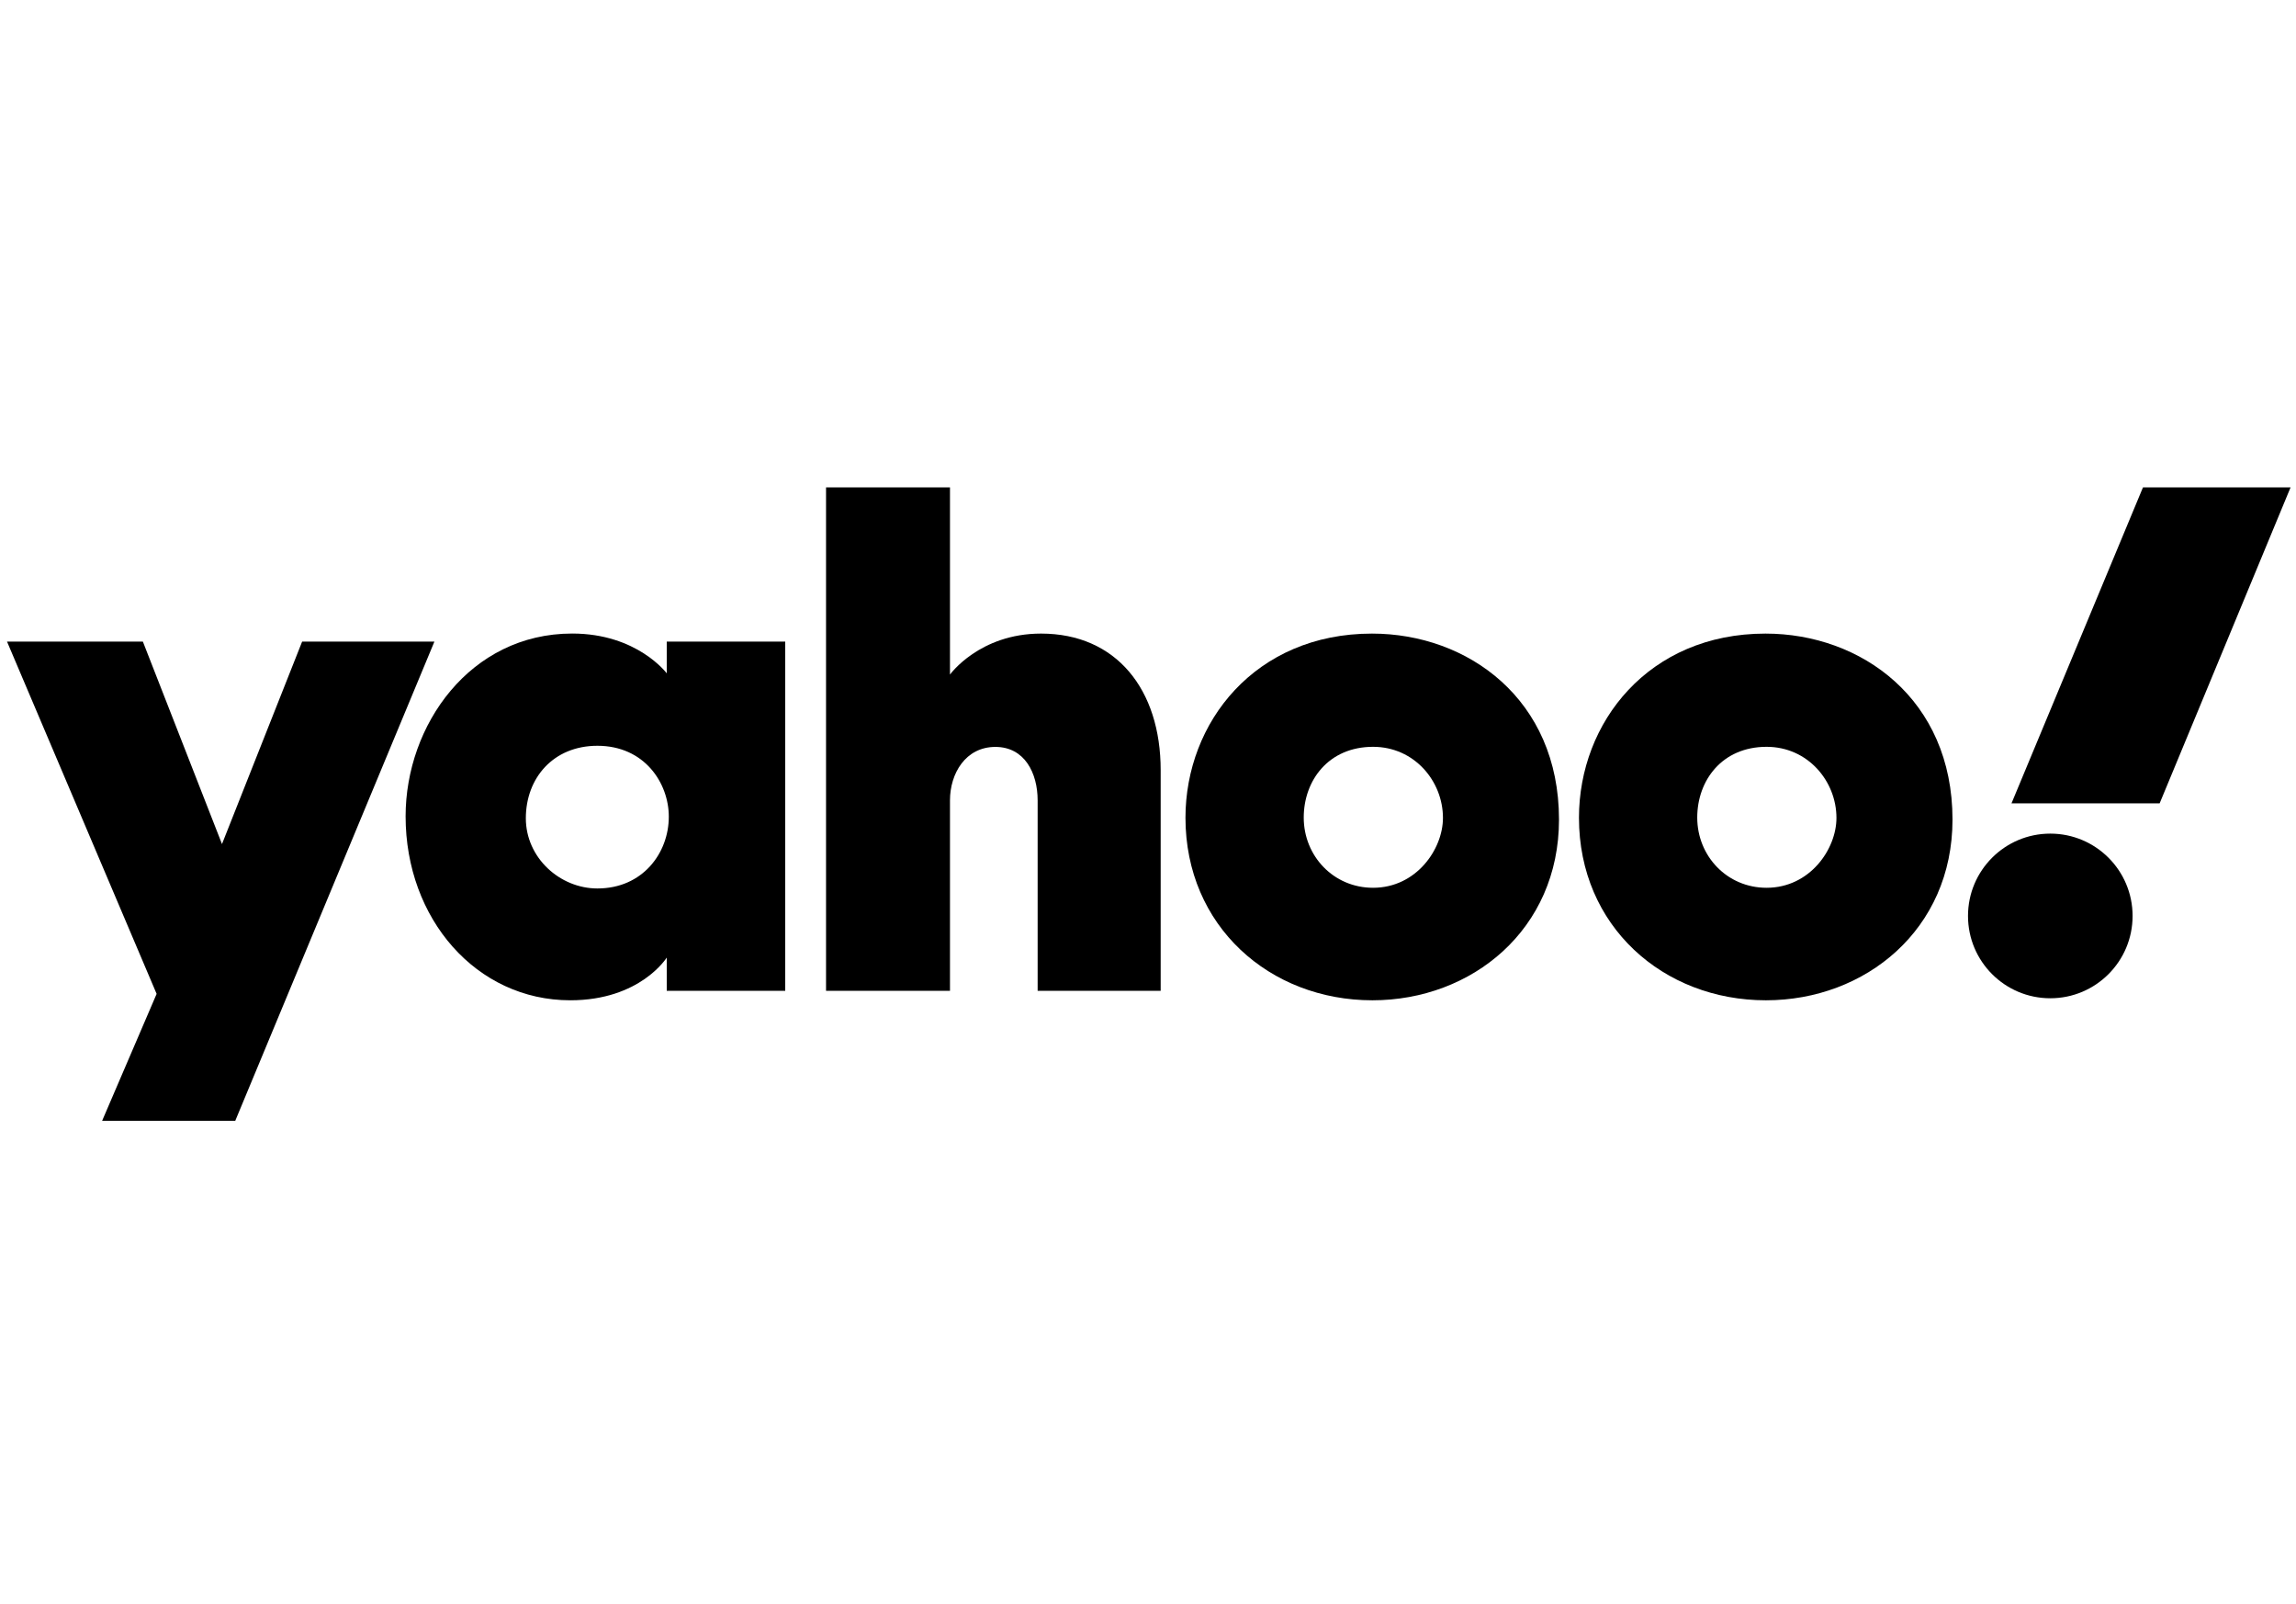
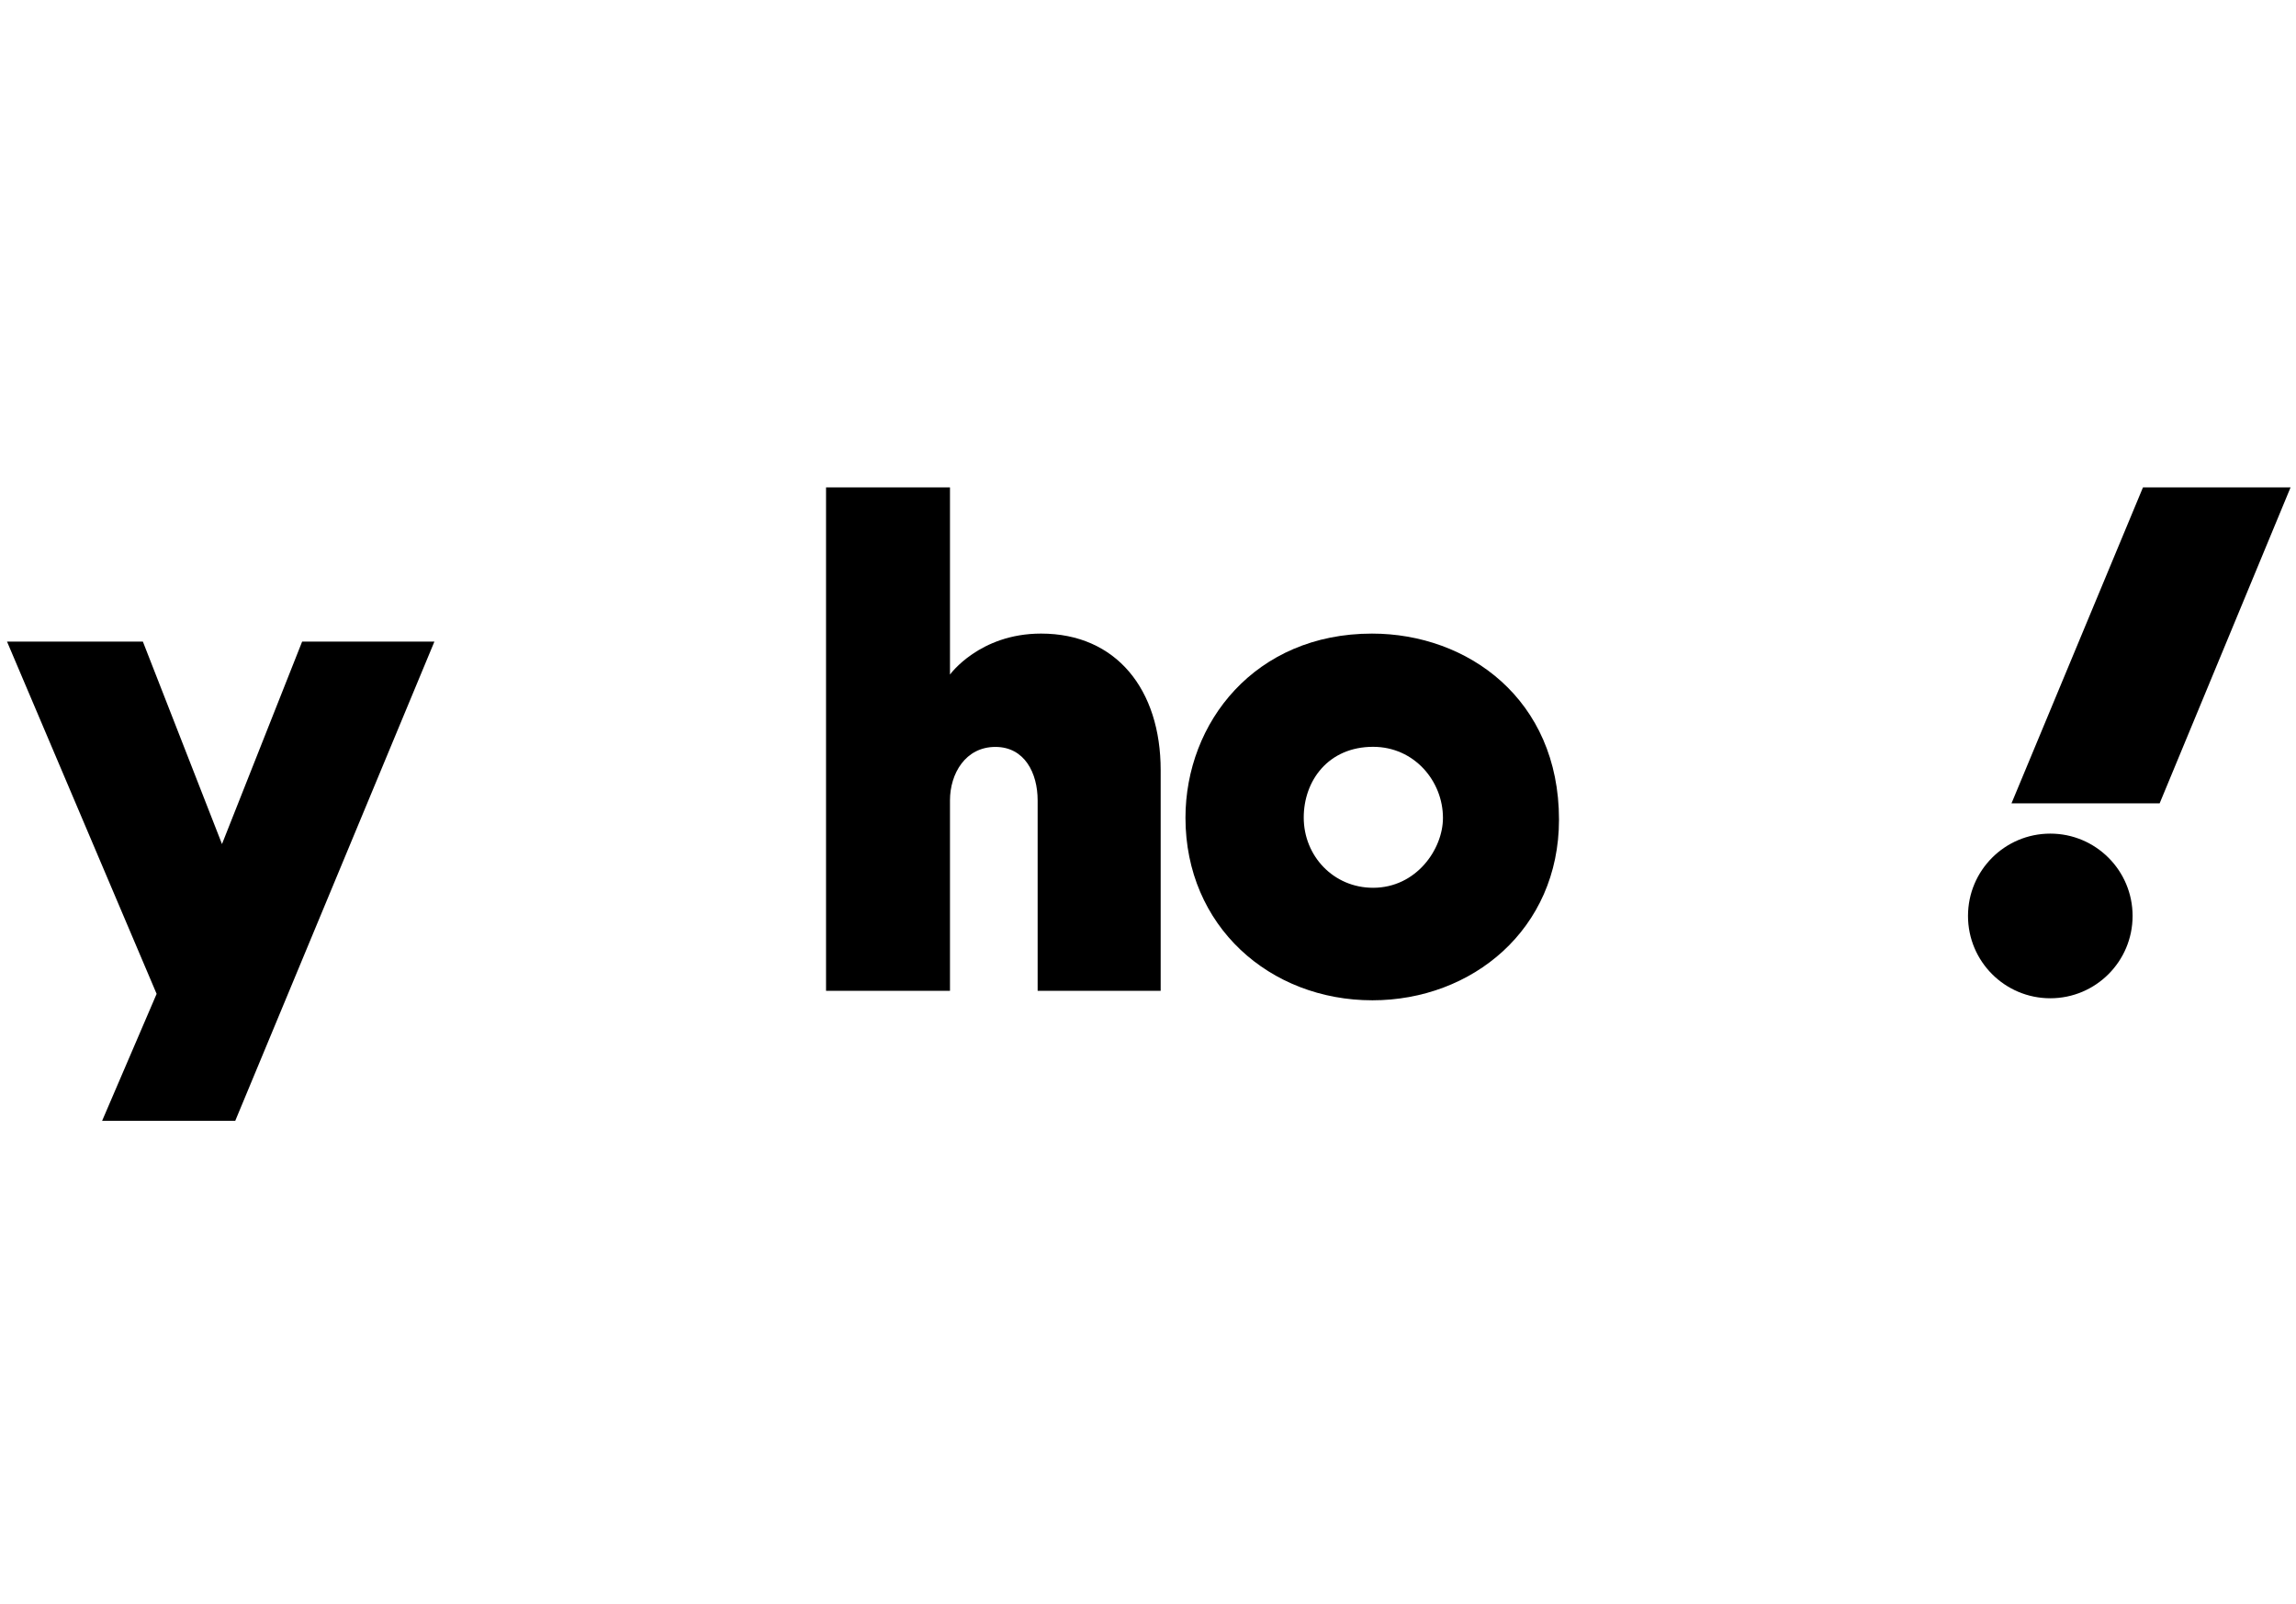
<svg xmlns="http://www.w3.org/2000/svg" width="209" height="146" viewBox="0 0 209 146" fill="none">
  <path d="M0.64 58.387H13.006L20.207 76.81L27.502 58.387H39.543L21.412 102H9.294L14.257 90.443L0.64 58.387Z" fill="black" />
-   <path d="M52.087 57.653C42.795 57.653 36.921 65.987 36.921 74.285C36.921 83.623 43.361 91.027 51.91 91.027C58.288 91.027 60.692 87.141 60.692 87.141V90.168H71.478V58.387H60.692V61.276C60.692 61.276 58.01 57.653 52.087 57.653ZM54.381 67.867C58.668 67.867 60.88 71.259 60.88 74.32C60.88 77.616 58.51 80.851 54.381 80.851C50.958 80.851 47.866 78.054 47.866 74.46C47.866 70.816 50.353 67.867 54.381 67.867Z" fill="black" />
  <path d="M75.193 90.168V44.353H86.475V61.386C86.475 61.386 89.154 57.657 94.766 57.657C101.631 57.657 105.653 62.772 105.653 70.081V90.168H94.454V72.833C94.454 70.359 93.276 67.97 90.607 67.97C87.89 67.97 86.475 70.395 86.475 72.833V90.168H75.193Z" fill="black" />
  <path d="M124.888 57.658C114.247 57.658 107.911 65.749 107.911 74.418C107.911 84.283 115.583 91.028 124.928 91.028C133.986 91.028 141.912 84.589 141.912 74.583C141.912 63.635 133.614 57.658 124.888 57.658ZM124.989 67.961C128.748 67.961 131.349 71.091 131.349 74.43C131.349 77.277 128.925 80.789 124.989 80.789C121.383 80.789 118.676 77.896 118.676 74.398C118.676 71.029 120.927 67.961 124.989 67.961Z" fill="black" />
-   <path d="M160.707 57.658C150.067 57.658 143.73 65.749 143.73 74.418C143.73 84.283 151.402 91.028 160.747 91.028C169.806 91.028 177.732 84.589 177.732 74.583C177.732 63.635 169.433 57.658 160.707 57.658ZM160.809 67.961C164.567 67.961 167.168 71.091 167.168 74.43C167.168 77.277 164.745 80.789 160.809 80.789C157.202 80.789 154.496 77.896 154.496 74.398C154.496 71.029 156.746 67.961 160.809 67.961Z" fill="black" />
  <path d="M186.634 90.843C190.771 90.843 194.125 87.489 194.125 83.351C194.125 79.214 190.771 75.86 186.634 75.86C182.497 75.86 179.143 79.214 179.143 83.351C179.143 87.489 182.497 90.843 186.634 90.843Z" fill="black" />
  <path d="M196.587 73.108H183.101L195.07 44.353H208.506L196.587 73.108Z" fill="black" />
</svg>